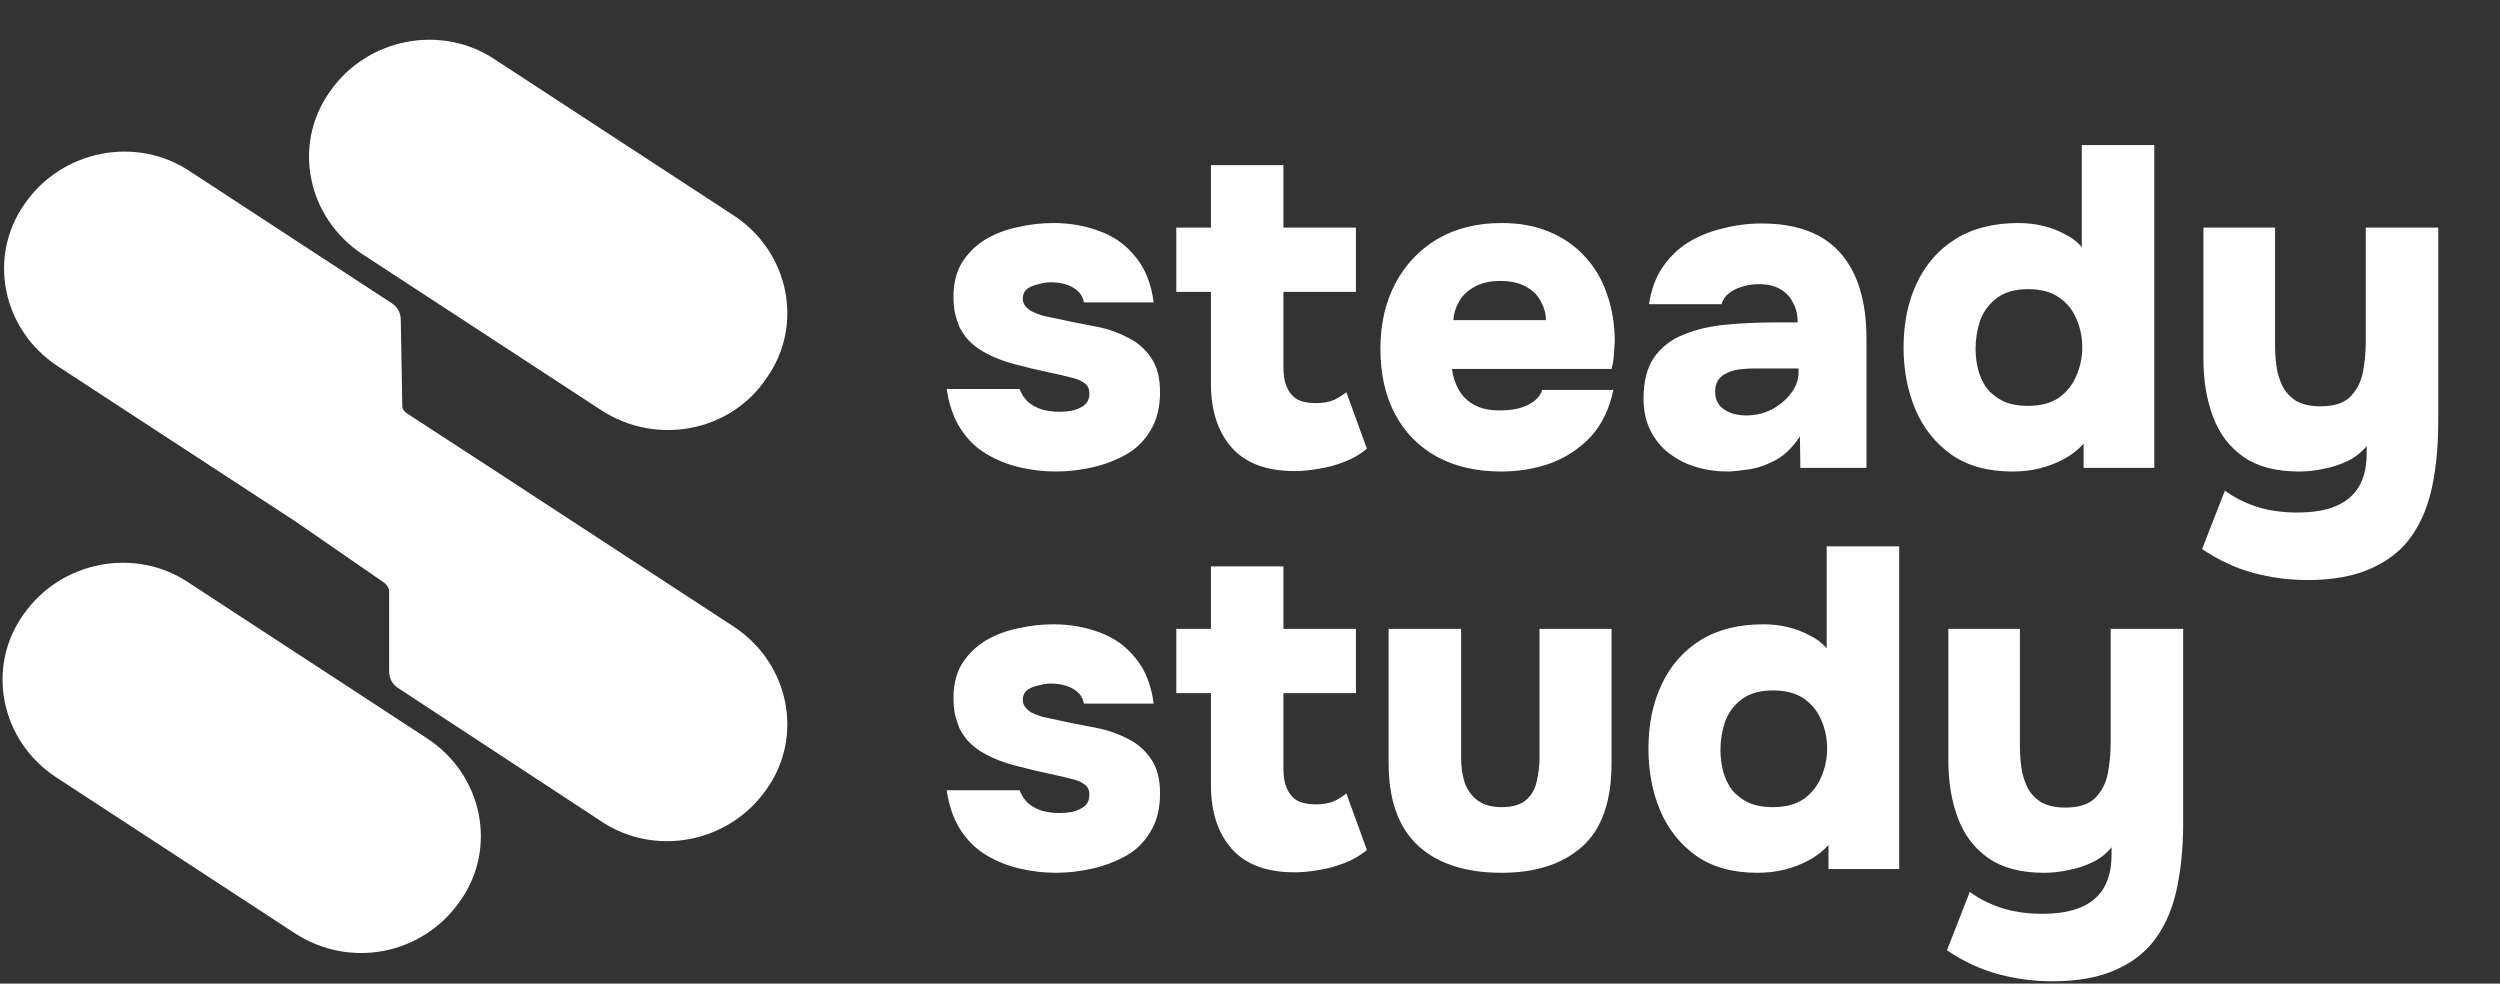
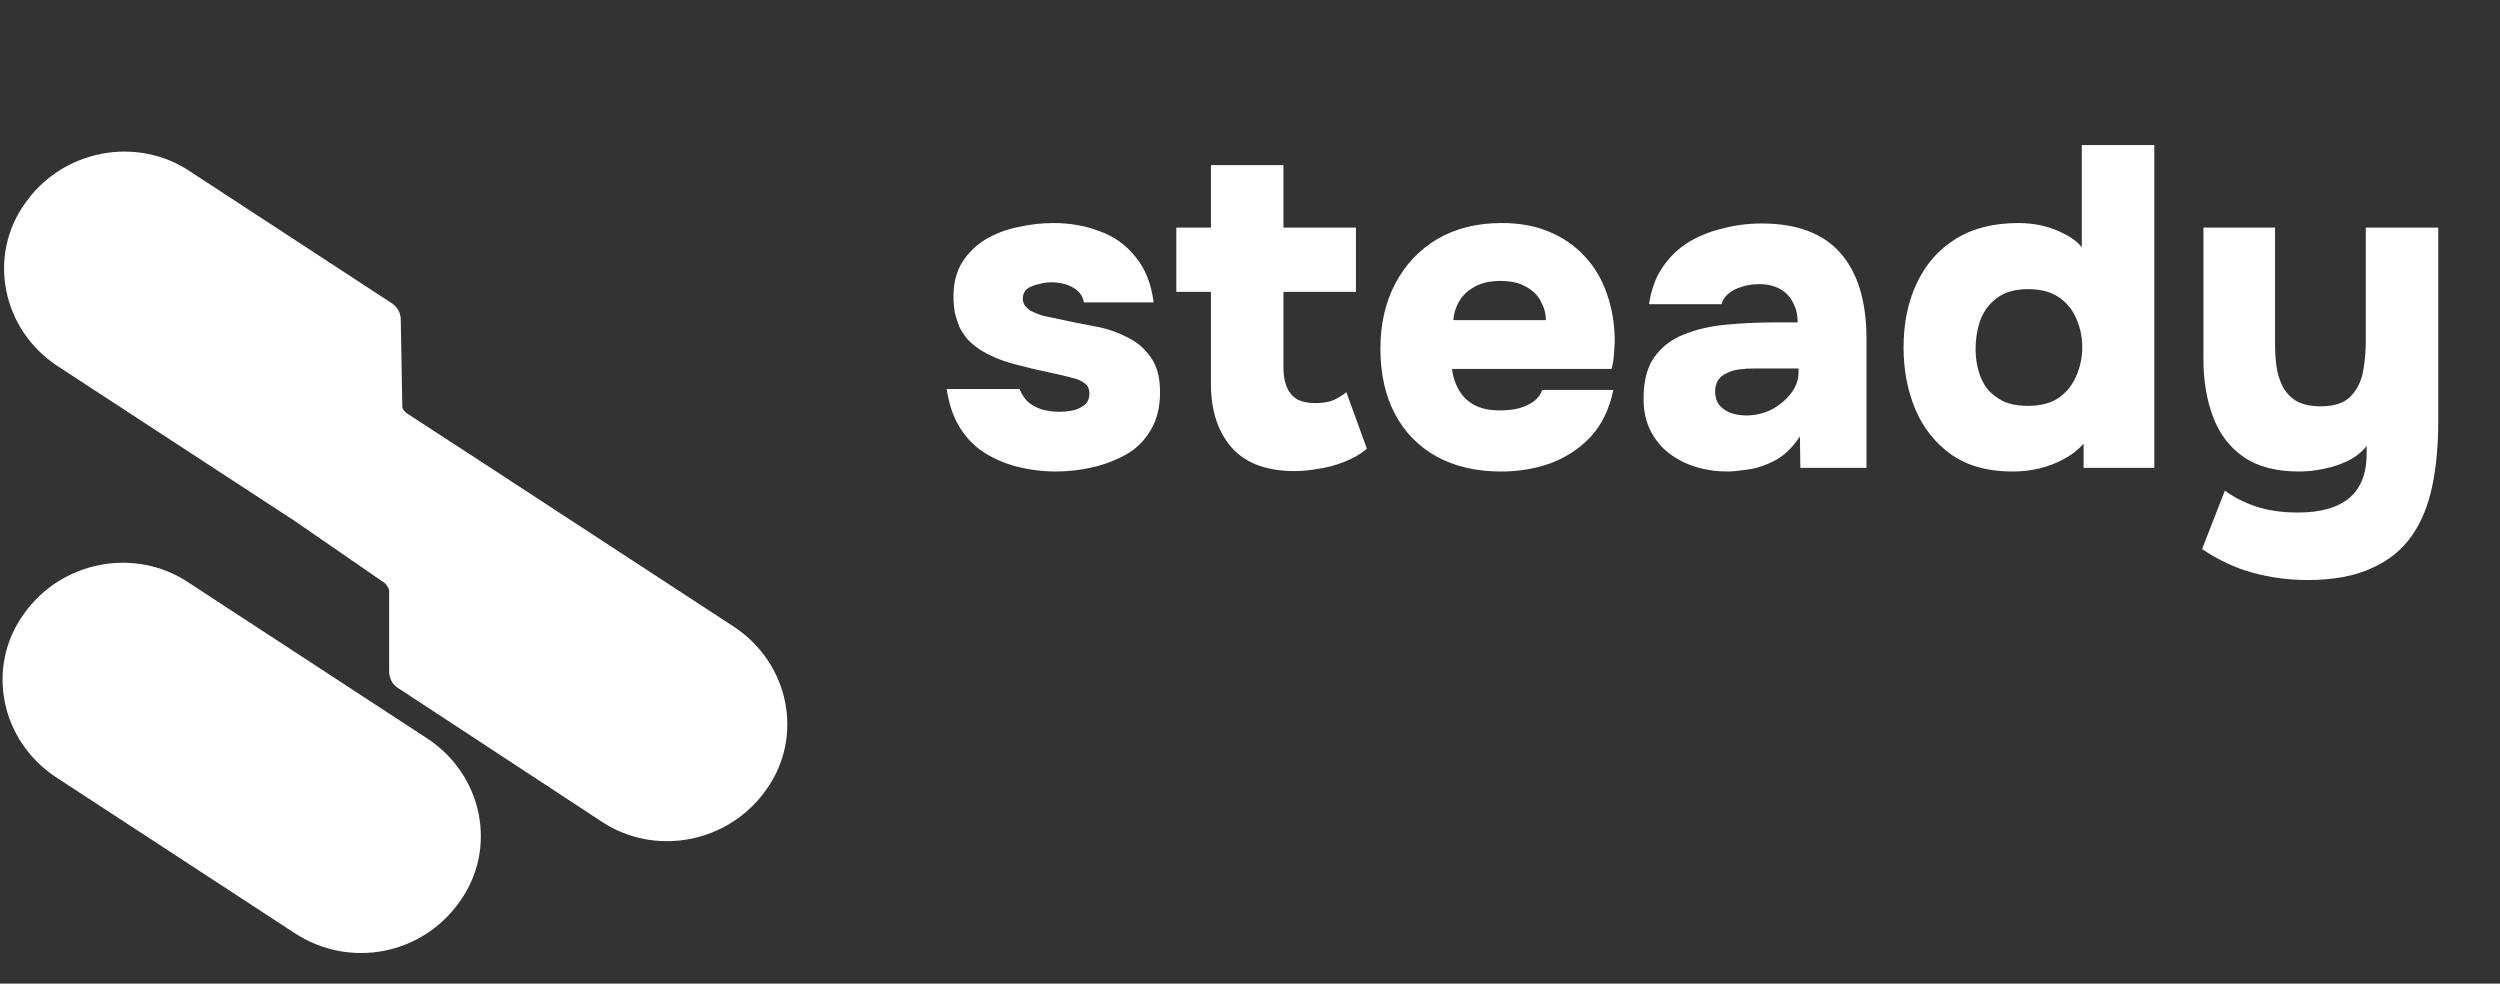
<svg xmlns="http://www.w3.org/2000/svg" width="61" height="24" viewBox="0 0 61 24" fill="none">
  <rect x="0" y="0" width="61" height="24" fill="#333333" stroke="none" />
  <path d="M7.257 22.642L1.441 18.843C0.157 17.994 -0.183 16.298 0.685 15.081C1.554 13.827 3.292 13.495 4.538 14.343L10.354 18.142C11.638 18.99 11.978 20.687 11.11 21.904C10.241 23.158 8.541 23.49 7.257 22.642Z" fill="white" stroke="white" stroke-width="0.284" stroke-miterlimit="10" />
-   <path d="M14.735 9.881L8.919 6.082C7.635 5.233 7.295 3.537 8.163 2.32C9.032 1.065 10.77 0.734 12.016 1.582L17.832 5.381C19.116 6.229 19.456 7.926 18.588 9.143C17.757 10.397 16.019 10.729 14.735 9.881Z" fill="white" stroke="white" stroke-width="0.284" stroke-miterlimit="10" />
  <path d="M12.016 11.614L17.832 15.413C19.116 16.262 19.456 17.958 18.588 19.175C17.719 20.429 15.982 20.761 14.735 19.913L9.788 16.667C9.674 16.593 9.637 16.483 9.637 16.372V14.417C9.637 14.307 9.561 14.196 9.485 14.122L7.295 12.61L1.478 8.811C0.194 7.963 -0.146 6.266 0.723 5.049C1.592 3.795 3.329 3.463 4.575 4.311L9.485 7.52C9.599 7.594 9.637 7.705 9.637 7.815L9.674 9.918C9.674 10.028 9.75 10.139 9.863 10.213L12.016 11.614Z" fill="white" stroke="white" stroke-width="0.284" stroke-miterlimit="10" />
  <path d="M25.757 11.505C25.476 11.505 25.186 11.472 24.89 11.405C24.6 11.338 24.33 11.231 24.078 11.082C23.825 10.934 23.614 10.73 23.444 10.47C23.273 10.211 23.158 9.885 23.099 9.492H24.878C24.923 9.61 24.99 9.714 25.079 9.803C25.175 9.885 25.29 9.948 25.424 9.992C25.564 10.029 25.705 10.048 25.846 10.048C25.943 10.048 26.035 10.04 26.124 10.025C26.213 10.011 26.291 9.985 26.358 9.948C26.432 9.911 26.488 9.866 26.525 9.814C26.562 9.755 26.581 9.684 26.581 9.603C26.581 9.484 26.54 9.399 26.458 9.347C26.384 9.288 26.276 9.243 26.136 9.213C26.002 9.176 25.846 9.139 25.668 9.102C25.379 9.043 25.068 8.969 24.734 8.88C24.408 8.791 24.13 8.672 23.9 8.524C23.788 8.45 23.692 8.368 23.61 8.279C23.529 8.183 23.462 8.082 23.41 7.979C23.366 7.867 23.328 7.752 23.299 7.634C23.277 7.508 23.265 7.374 23.265 7.233C23.265 6.907 23.336 6.629 23.477 6.399C23.625 6.169 23.814 5.984 24.044 5.843C24.282 5.702 24.545 5.602 24.834 5.542C25.123 5.476 25.413 5.442 25.702 5.442C26.11 5.442 26.488 5.509 26.836 5.643C27.185 5.769 27.474 5.976 27.704 6.265C27.941 6.547 28.09 6.918 28.149 7.378H26.447C26.425 7.23 26.34 7.111 26.191 7.022C26.043 6.933 25.857 6.888 25.635 6.888C25.553 6.888 25.472 6.9 25.39 6.922C25.309 6.937 25.235 6.959 25.168 6.989C25.108 7.011 25.056 7.048 25.012 7.1C24.975 7.152 24.956 7.215 24.956 7.289C24.956 7.341 24.971 7.393 25.001 7.445C25.038 7.497 25.09 7.545 25.157 7.589C25.231 7.626 25.323 7.663 25.435 7.701C25.687 7.752 25.932 7.804 26.169 7.856C26.406 7.901 26.632 7.945 26.848 7.99C27.085 8.042 27.315 8.127 27.537 8.246C27.76 8.357 27.941 8.516 28.082 8.724C28.231 8.932 28.305 9.213 28.305 9.569C28.305 9.94 28.227 10.252 28.071 10.504C27.923 10.756 27.723 10.953 27.471 11.093C27.218 11.234 26.944 11.338 26.647 11.405C26.351 11.472 26.054 11.505 25.757 11.505ZM31.583 11.494C30.908 11.494 30.4 11.305 30.059 10.927C29.718 10.541 29.547 10.022 29.547 9.369V7.122H28.702V5.554H29.547V4.03H31.316V5.554H33.085V7.122H31.316V8.98C31.316 9.158 31.342 9.31 31.394 9.436C31.446 9.562 31.527 9.662 31.638 9.736C31.757 9.803 31.909 9.836 32.094 9.836C32.28 9.836 32.432 9.81 32.551 9.758C32.669 9.699 32.769 9.636 32.851 9.569L33.352 10.949C33.196 11.082 33.01 11.19 32.795 11.271C32.588 11.353 32.38 11.409 32.172 11.438C31.965 11.475 31.768 11.494 31.583 11.494ZM36.63 11.505C36.022 11.505 35.495 11.383 35.05 11.138C34.612 10.893 34.275 10.548 34.038 10.103C33.8 9.651 33.682 9.121 33.682 8.513C33.682 7.904 33.804 7.37 34.049 6.911C34.294 6.451 34.635 6.091 35.072 5.832C35.517 5.572 36.04 5.442 36.641 5.442C37.078 5.442 37.464 5.513 37.798 5.654C38.139 5.795 38.428 5.995 38.666 6.254C38.91 6.514 39.092 6.822 39.211 7.178C39.337 7.534 39.4 7.923 39.4 8.346C39.392 8.457 39.385 8.568 39.377 8.679C39.37 8.783 39.352 8.891 39.322 9.002H35.428C35.451 9.187 35.506 9.358 35.595 9.514C35.684 9.67 35.81 9.792 35.973 9.881C36.137 9.97 36.344 10.014 36.596 10.014C36.774 10.014 36.934 9.996 37.075 9.959C37.223 9.914 37.345 9.855 37.442 9.781C37.538 9.699 37.601 9.61 37.631 9.514H39.366C39.27 9.981 39.084 10.363 38.81 10.66C38.536 10.949 38.209 11.164 37.831 11.305C37.453 11.438 37.053 11.505 36.63 11.505ZM35.462 7.812H37.72C37.72 7.656 37.679 7.504 37.597 7.356C37.523 7.207 37.405 7.089 37.242 7C37.078 6.903 36.867 6.855 36.608 6.855C36.355 6.855 36.144 6.903 35.973 7C35.803 7.096 35.677 7.218 35.595 7.367C35.514 7.515 35.469 7.663 35.462 7.812ZM42.161 11.505C41.886 11.505 41.627 11.468 41.382 11.394C41.137 11.32 40.918 11.208 40.726 11.06C40.533 10.912 40.381 10.726 40.27 10.504C40.158 10.281 40.103 10.022 40.103 9.725C40.103 9.302 40.188 8.969 40.358 8.724C40.536 8.472 40.774 8.286 41.071 8.168C41.374 8.042 41.719 7.96 42.105 7.923C42.491 7.886 42.891 7.867 43.306 7.867H43.863C43.863 7.682 43.826 7.523 43.751 7.389C43.685 7.248 43.581 7.137 43.44 7.055C43.299 6.974 43.125 6.933 42.917 6.933C42.769 6.933 42.628 6.955 42.494 7C42.368 7.037 42.261 7.092 42.172 7.167C42.09 7.233 42.035 7.319 42.005 7.422H40.236C40.288 7.074 40.396 6.777 40.559 6.532C40.729 6.28 40.937 6.076 41.182 5.921C41.434 5.765 41.716 5.65 42.027 5.576C42.339 5.494 42.657 5.453 42.984 5.453C43.844 5.453 44.486 5.694 44.908 6.176C45.331 6.659 45.542 7.356 45.542 8.268V11.416H43.929L43.918 10.648C43.733 10.93 43.522 11.13 43.284 11.249C43.047 11.368 42.824 11.438 42.617 11.46C42.409 11.49 42.257 11.505 42.161 11.505ZM42.606 10.137C42.828 10.137 43.036 10.088 43.229 9.992C43.421 9.888 43.577 9.758 43.696 9.603C43.822 9.44 43.885 9.265 43.885 9.08V8.991H42.795C42.676 8.991 42.557 8.998 42.439 9.013C42.328 9.028 42.227 9.058 42.138 9.102C42.049 9.139 41.979 9.195 41.927 9.269C41.875 9.343 41.849 9.44 41.849 9.558C41.849 9.684 41.883 9.792 41.949 9.881C42.016 9.962 42.105 10.025 42.216 10.07C42.335 10.114 42.465 10.137 42.606 10.137ZM49.105 11.505C48.504 11.505 48.008 11.368 47.614 11.093C47.221 10.812 46.928 10.444 46.736 9.992C46.543 9.532 46.447 9.028 46.447 8.479C46.447 7.886 46.554 7.363 46.769 6.911C46.984 6.451 47.299 6.091 47.715 5.832C48.13 5.572 48.642 5.442 49.25 5.442C49.457 5.442 49.654 5.465 49.839 5.509C50.032 5.554 50.21 5.62 50.373 5.709C50.544 5.791 50.685 5.898 50.796 6.032V3.54H52.565V11.416H50.84V10.826C50.7 10.982 50.536 11.108 50.351 11.205C50.173 11.301 49.98 11.375 49.773 11.427C49.565 11.479 49.343 11.505 49.105 11.505ZM49.483 9.903C49.795 9.903 50.047 9.836 50.24 9.703C50.433 9.562 50.574 9.384 50.663 9.169C50.759 8.946 50.807 8.717 50.807 8.479C50.807 8.227 50.759 7.993 50.663 7.778C50.574 7.563 50.433 7.389 50.24 7.256C50.047 7.122 49.795 7.055 49.483 7.055C49.164 7.055 48.909 7.129 48.716 7.278C48.53 7.419 48.397 7.6 48.315 7.823C48.241 8.045 48.204 8.275 48.204 8.513C48.204 8.691 48.226 8.865 48.271 9.035C48.315 9.199 48.386 9.347 48.482 9.48C48.586 9.606 48.719 9.71 48.883 9.792C49.046 9.866 49.246 9.903 49.483 9.903ZM56.301 14.153C55.848 14.153 55.403 14.093 54.966 13.975C54.536 13.856 54.124 13.663 53.731 13.396L54.287 11.972C54.51 12.135 54.766 12.265 55.055 12.362C55.352 12.458 55.689 12.506 56.067 12.506C56.623 12.506 57.042 12.387 57.324 12.15C57.606 11.913 57.747 11.55 57.747 11.06V10.882C57.621 11.038 57.465 11.16 57.28 11.249C57.094 11.338 56.901 11.401 56.701 11.438C56.501 11.483 56.301 11.505 56.1 11.505C55.537 11.505 55.084 11.386 54.743 11.149C54.402 10.912 54.154 10.585 53.998 10.17C53.842 9.755 53.764 9.288 53.764 8.768V5.554H55.511V8.424C55.511 8.587 55.522 8.754 55.544 8.924C55.566 9.095 55.615 9.258 55.689 9.414C55.763 9.562 55.874 9.684 56.023 9.781C56.178 9.87 56.379 9.914 56.623 9.914C56.957 9.914 57.202 9.833 57.358 9.67C57.513 9.506 57.613 9.306 57.658 9.069C57.702 8.824 57.725 8.579 57.725 8.335V5.554H59.493V10.293C59.493 10.864 59.445 11.383 59.349 11.85C59.252 12.325 59.086 12.732 58.848 13.073C58.611 13.415 58.285 13.678 57.869 13.863C57.454 14.056 56.931 14.153 56.301 14.153Z" fill="white" />
-   <path d="M25.757 21.296C25.476 21.296 25.186 21.262 24.89 21.195C24.6 21.129 24.33 21.021 24.078 20.873C23.825 20.724 23.614 20.52 23.444 20.261C23.273 20.001 23.158 19.675 23.099 19.282H24.878C24.923 19.401 24.99 19.505 25.079 19.593C25.175 19.675 25.29 19.738 25.424 19.783C25.564 19.82 25.705 19.838 25.846 19.838C25.943 19.838 26.035 19.831 26.124 19.816C26.213 19.801 26.291 19.775 26.358 19.738C26.432 19.701 26.488 19.657 26.525 19.605C26.562 19.545 26.581 19.475 26.581 19.393C26.581 19.275 26.54 19.189 26.458 19.137C26.384 19.078 26.276 19.034 26.136 19.004C26.002 18.967 25.846 18.93 25.668 18.893C25.379 18.833 25.068 18.759 24.734 18.67C24.408 18.581 24.13 18.463 23.9 18.314C23.788 18.24 23.692 18.159 23.61 18.07C23.529 17.973 23.462 17.873 23.41 17.769C23.366 17.658 23.328 17.543 23.299 17.424C23.277 17.298 23.265 17.165 23.265 17.024C23.265 16.698 23.336 16.419 23.477 16.189C23.625 15.96 23.814 15.774 24.044 15.633C24.282 15.492 24.545 15.392 24.834 15.333C25.123 15.266 25.413 15.233 25.702 15.233C26.11 15.233 26.488 15.3 26.836 15.433C27.185 15.559 27.474 15.767 27.704 16.056C27.941 16.338 28.09 16.709 28.149 17.168H26.447C26.425 17.02 26.34 16.901 26.191 16.812C26.043 16.724 25.857 16.679 25.635 16.679C25.553 16.679 25.472 16.69 25.39 16.712C25.309 16.727 25.235 16.749 25.168 16.779C25.108 16.801 25.056 16.838 25.012 16.89C24.975 16.942 24.956 17.005 24.956 17.079C24.956 17.131 24.971 17.183 25.001 17.235C25.038 17.287 25.09 17.335 25.157 17.38C25.231 17.417 25.323 17.454 25.435 17.491C25.687 17.543 25.932 17.595 26.169 17.647C26.406 17.691 26.632 17.736 26.848 17.78C27.085 17.832 27.315 17.918 27.537 18.036C27.76 18.147 27.941 18.307 28.082 18.515C28.231 18.722 28.305 19.004 28.305 19.36C28.305 19.731 28.227 20.042 28.071 20.294C27.923 20.547 27.723 20.743 27.471 20.884C27.218 21.025 26.944 21.129 26.647 21.195C26.351 21.262 26.054 21.296 25.757 21.296ZM31.583 21.284C30.908 21.284 30.4 21.095 30.059 20.717C29.718 20.331 29.547 19.812 29.547 19.16V16.913H28.702V15.344H29.547V13.82H31.316V15.344H33.085V16.913H31.316V18.77C31.316 18.948 31.342 19.1 31.394 19.226C31.446 19.352 31.527 19.453 31.638 19.527C31.757 19.593 31.909 19.627 32.094 19.627C32.28 19.627 32.432 19.601 32.551 19.549C32.669 19.49 32.769 19.427 32.851 19.36L33.352 20.739C33.196 20.873 33.01 20.98 32.795 21.062C32.588 21.143 32.38 21.199 32.172 21.229C31.965 21.266 31.768 21.284 31.583 21.284ZM36.641 21.296C35.758 21.296 35.076 21.073 34.594 20.628C34.119 20.183 33.882 19.512 33.882 18.615V15.344H35.651V18.481C35.651 18.711 35.681 18.919 35.74 19.104C35.806 19.282 35.914 19.427 36.062 19.538C36.211 19.642 36.404 19.694 36.641 19.694C36.908 19.694 37.108 19.634 37.242 19.516C37.375 19.397 37.46 19.245 37.497 19.06C37.542 18.867 37.564 18.674 37.564 18.481V15.344H39.322V18.615C39.322 19.556 39.081 20.239 38.599 20.662C38.124 21.084 37.471 21.296 36.641 21.296ZM42.88 21.296C42.28 21.296 41.783 21.158 41.39 20.884C40.997 20.602 40.704 20.235 40.511 19.783C40.318 19.323 40.222 18.819 40.222 18.27C40.222 17.676 40.329 17.154 40.544 16.701C40.759 16.241 41.075 15.882 41.49 15.622C41.905 15.363 42.417 15.233 43.025 15.233C43.233 15.233 43.429 15.255 43.614 15.3C43.807 15.344 43.985 15.411 44.148 15.5C44.319 15.581 44.46 15.689 44.571 15.822V13.331H46.34V21.206H44.616V20.617C44.475 20.773 44.312 20.899 44.126 20.995C43.948 21.092 43.755 21.166 43.548 21.218C43.34 21.27 43.118 21.296 42.88 21.296ZM43.259 19.694C43.57 19.694 43.822 19.627 44.015 19.493C44.208 19.352 44.349 19.174 44.438 18.959C44.534 18.737 44.582 18.507 44.582 18.27C44.582 18.018 44.534 17.784 44.438 17.569C44.349 17.354 44.208 17.18 44.015 17.046C43.822 16.913 43.57 16.846 43.259 16.846C42.94 16.846 42.684 16.92 42.491 17.068C42.306 17.209 42.172 17.391 42.09 17.613C42.016 17.836 41.979 18.066 41.979 18.303C41.979 18.481 42.002 18.655 42.046 18.826C42.09 18.989 42.161 19.137 42.257 19.271C42.361 19.397 42.495 19.501 42.658 19.582C42.821 19.657 43.021 19.694 43.259 19.694ZM50.076 23.943C49.623 23.943 49.179 23.884 48.741 23.765C48.311 23.646 47.899 23.454 47.506 23.187L48.062 21.763C48.285 21.926 48.541 22.056 48.83 22.152C49.127 22.248 49.464 22.297 49.842 22.297C50.398 22.297 50.818 22.178 51.099 21.941C51.381 21.703 51.522 21.34 51.522 20.851V20.673C51.396 20.828 51.24 20.951 51.055 21.04C50.869 21.129 50.677 21.192 50.476 21.229C50.276 21.273 50.076 21.296 49.876 21.296C49.312 21.296 48.86 21.177 48.519 20.94C48.177 20.702 47.929 20.376 47.773 19.961C47.617 19.545 47.54 19.078 47.54 18.559V15.344H49.286V18.214C49.286 18.377 49.297 18.544 49.319 18.715C49.342 18.885 49.39 19.048 49.464 19.204C49.538 19.352 49.65 19.475 49.798 19.571C49.953 19.66 50.154 19.705 50.398 19.705C50.732 19.705 50.977 19.623 51.133 19.46C51.288 19.297 51.389 19.097 51.433 18.859C51.478 18.615 51.5 18.37 51.5 18.125V15.344H53.269V20.083C53.269 20.654 53.22 21.173 53.124 21.64C53.028 22.115 52.861 22.523 52.623 22.864C52.386 23.205 52.06 23.468 51.644 23.654C51.229 23.847 50.706 23.943 50.076 23.943Z" fill="white" />
</svg>